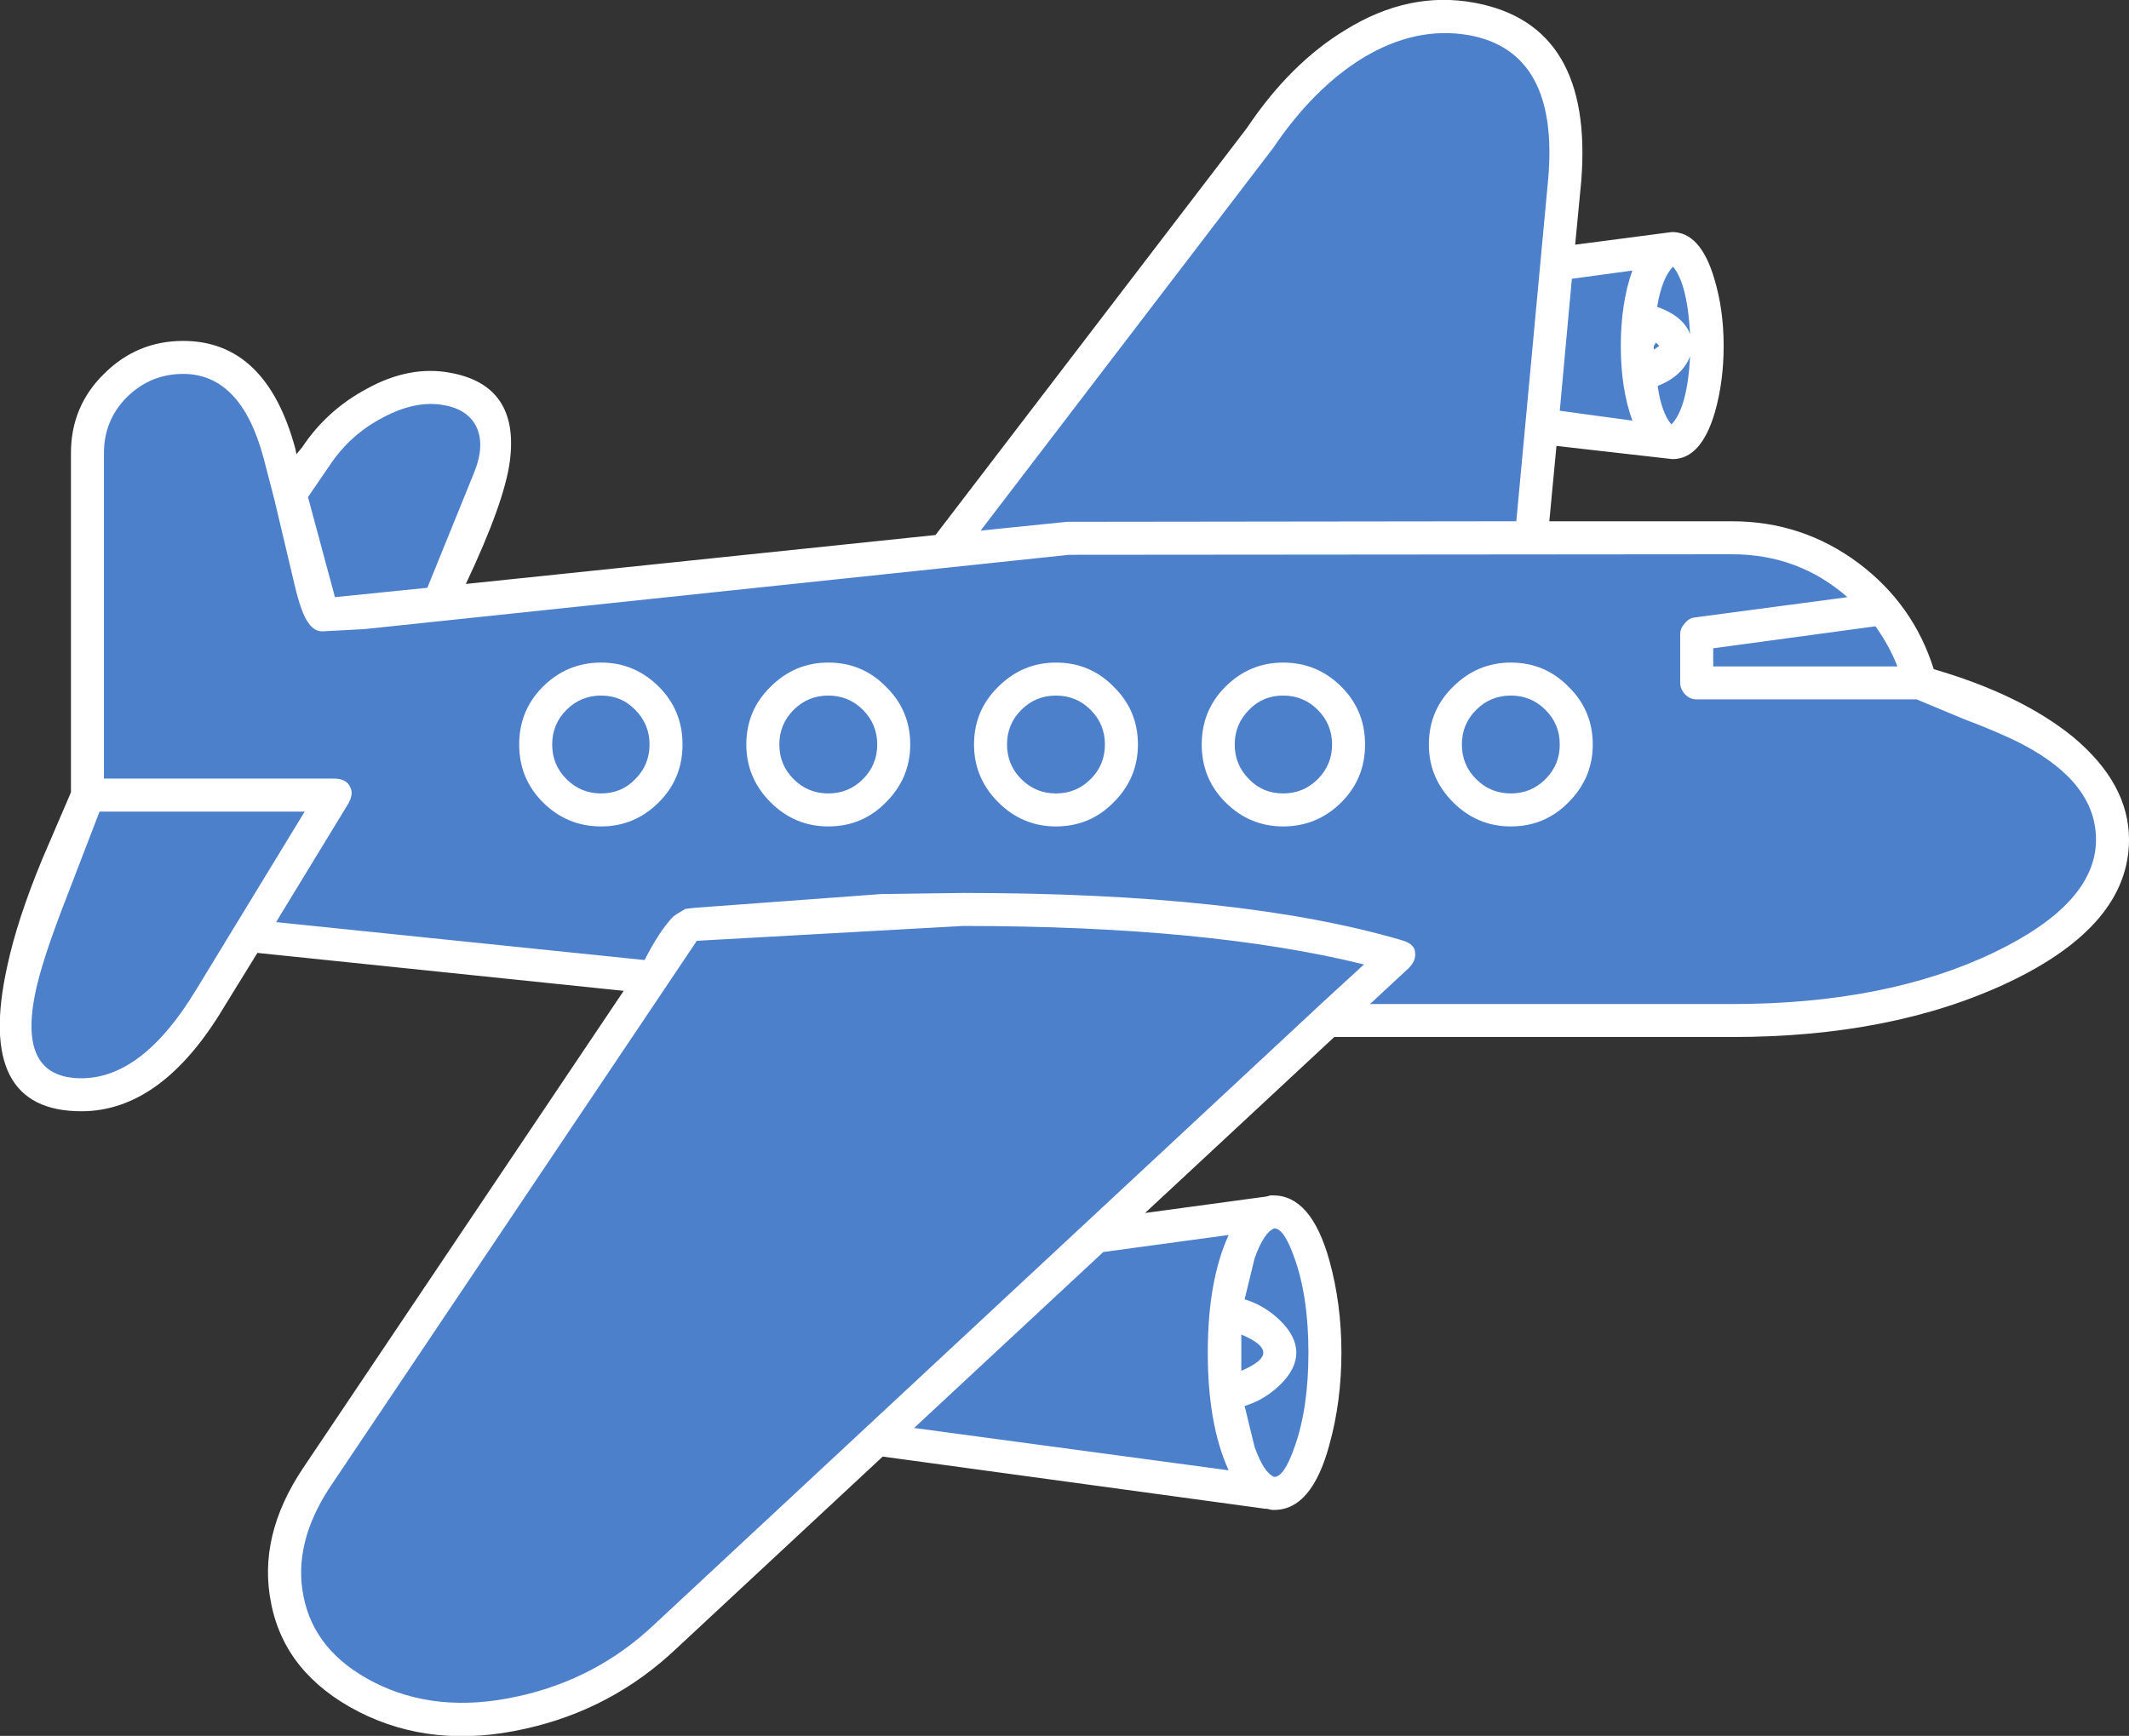
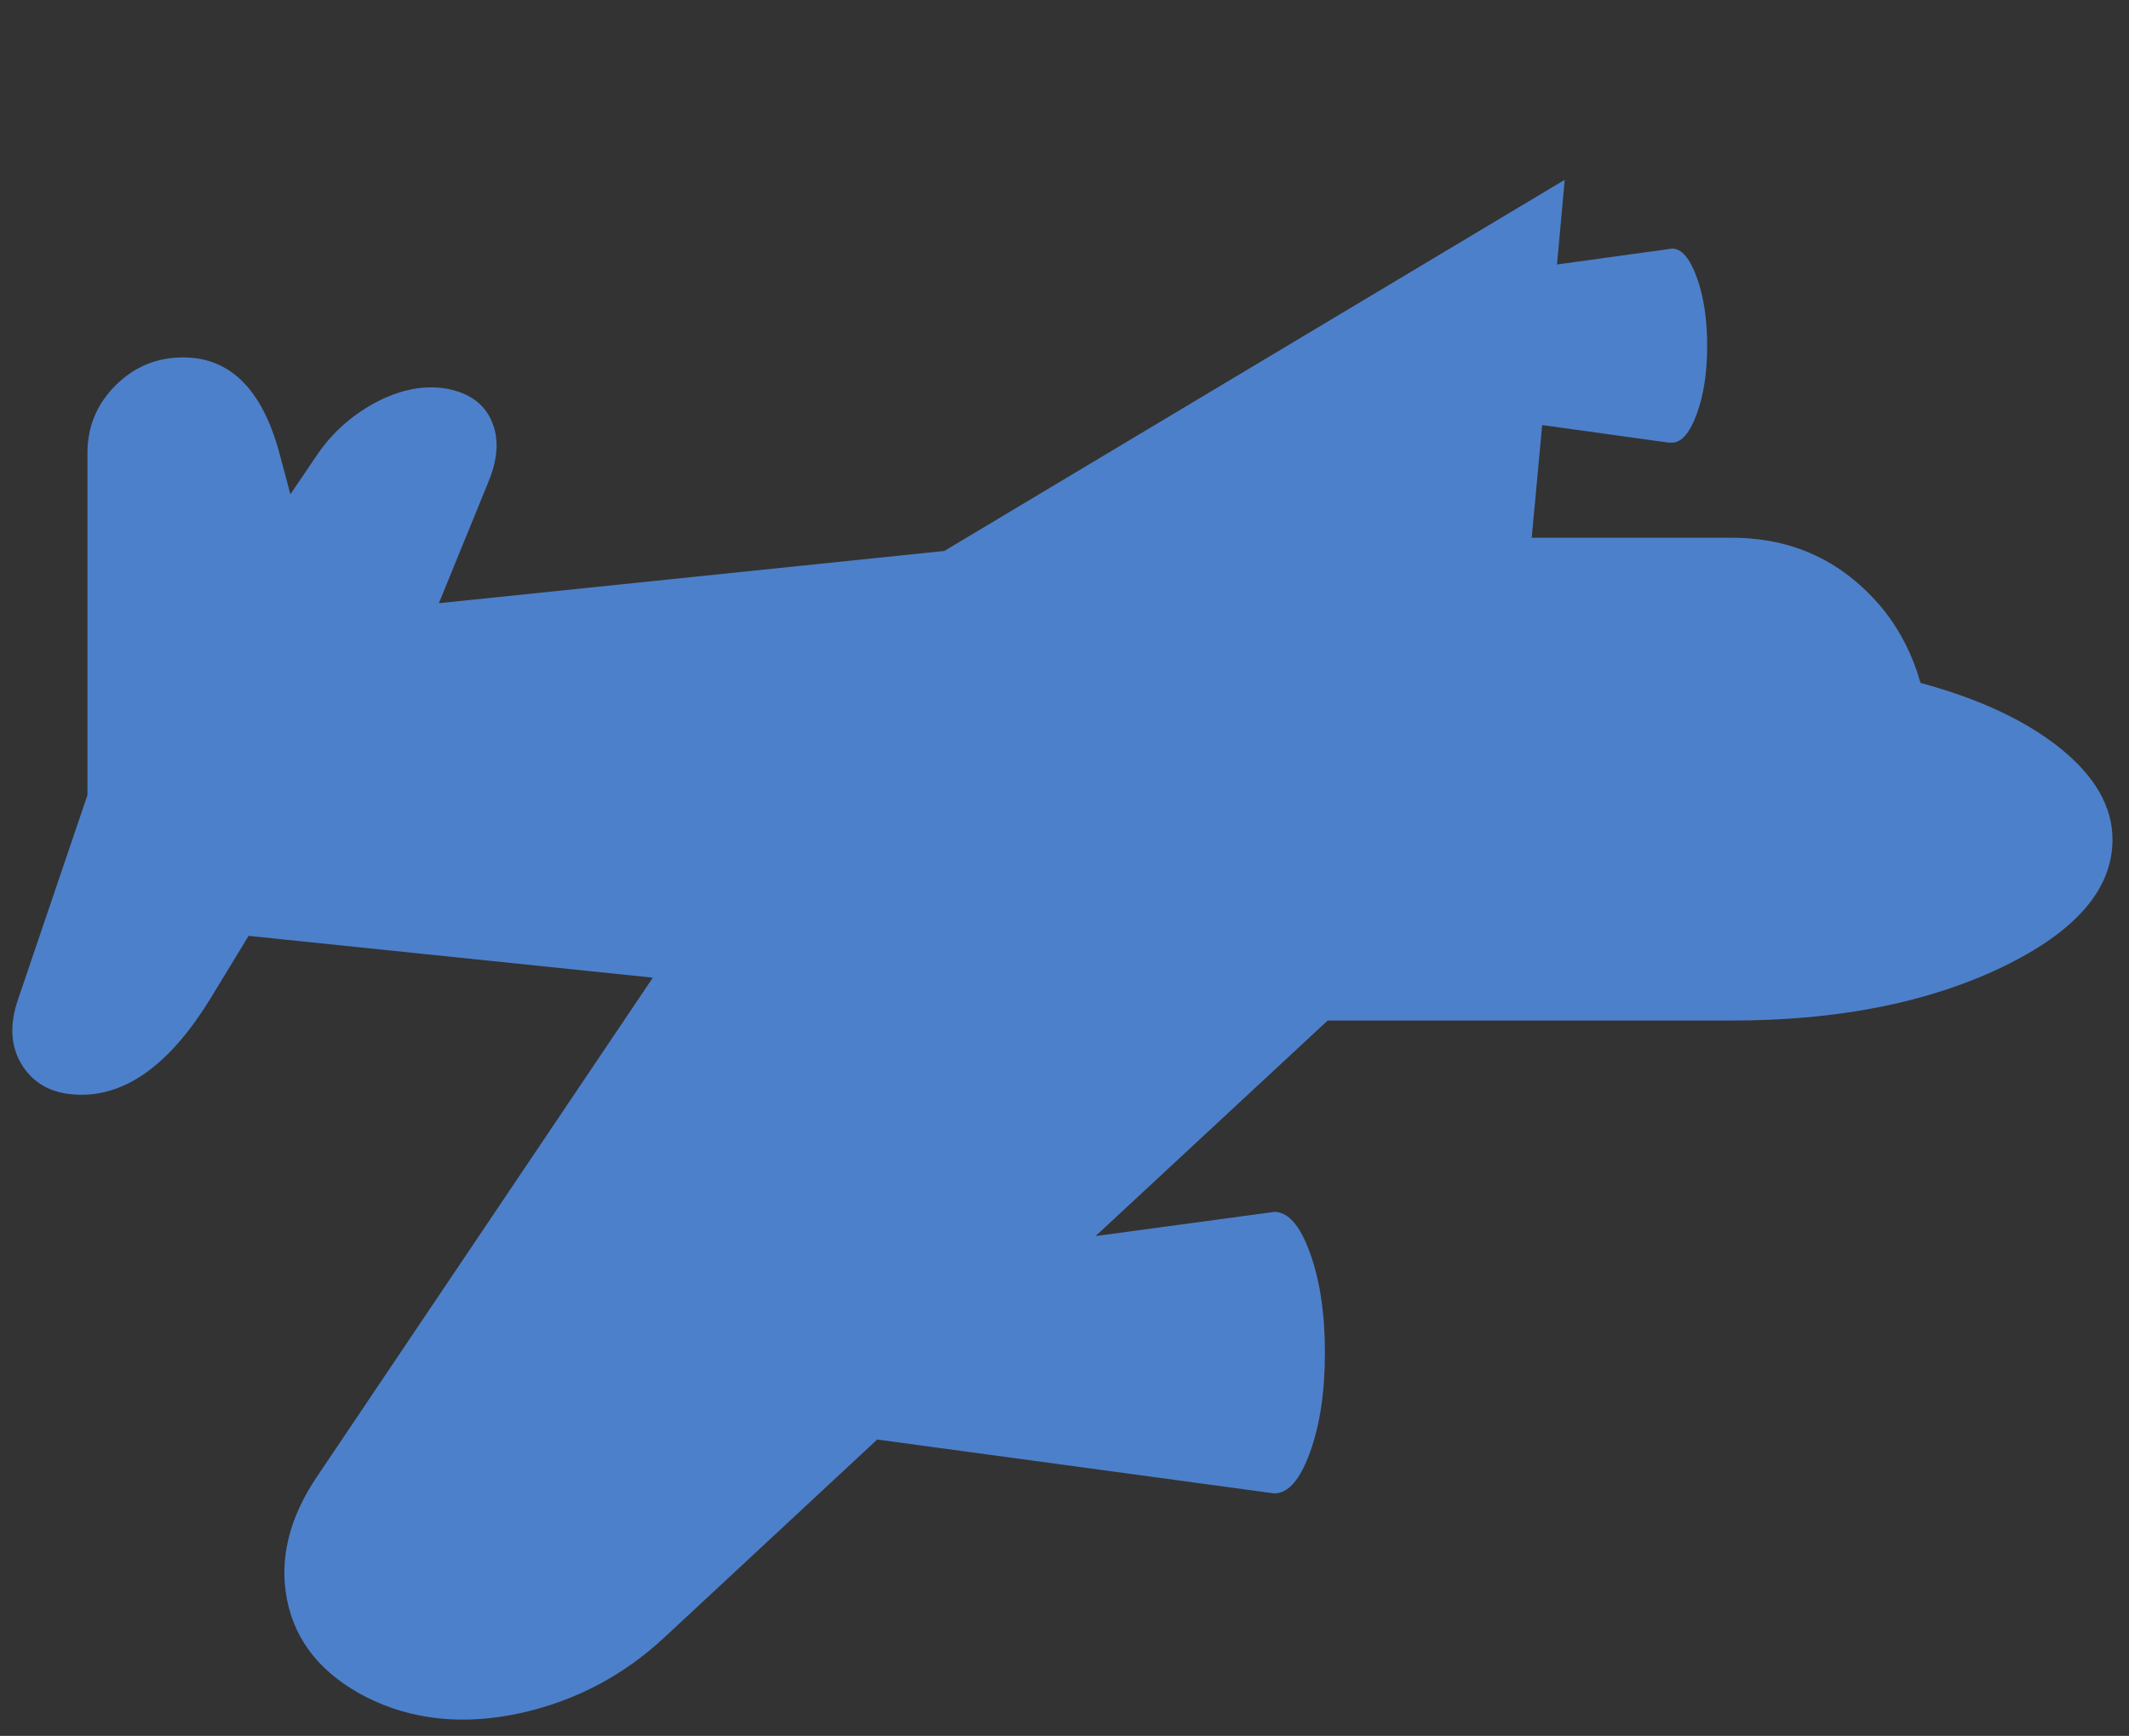
<svg xmlns="http://www.w3.org/2000/svg" height="157.85px" width="193.55px">
  <rect width="100%" height="100%" fill="#333333" stroke="none" />
  <g transform="matrix(1.0, 0.0, 0.0, 1.0, 0.0, 0.0)">
-     <path d="M47.45 155.75 Q54.9 154.05 60.45 148.85 L79.75 130.9 115.85 135.8 Q117.75 135.8 119.1 132.05 120.45 128.3 120.45 123.0 120.45 117.7 119.1 113.95 117.75 110.2 115.85 110.2 L99.6 112.4 120.7 92.8 157.45 92.8 Q171.8 92.8 181.9 88.0 192.05 83.15 192.05 76.35 192.05 71.85 187.25 68.0 182.55 64.25 174.6 62.1 173.5 58.25 171.15 55.35 165.8 48.9 157.45 48.9 L139.25 48.9 140.2 38.65 151.7 40.25 152.0 40.25 Q153.3 40.25 154.25 37.65 155.2 35.1 155.2 31.45 155.2 27.8 154.25 25.2 153.3 22.6 152.0 22.6 L151.7 22.65 141.55 24.05 142.25 16.35 Q143.35 3.45 133.8 1.75 128.4 0.75 123.1 4.0 118.35 6.9 114.5 12.6 L85.85 50.1 39.9 54.85 44.45 43.7 Q45.7 40.6 44.7 38.3 43.7 35.95 40.65 35.35 37.5 34.8 34.05 36.65 30.75 38.45 28.7 41.55 L26.4 44.95 25.4 41.2 Q23.05 32.5 16.65 32.5 13.05 32.5 10.5 35.05 7.95 37.6 7.95 41.2 L7.95 72.3 1.65 90.85 Q0.4 94.45 2.1 97.0 3.8 99.55 7.4 99.55 13.75 99.55 19.1 90.85 L22.6 85.1 59.35 88.9 28.8 134.3 Q25.0 139.95 26.1 145.5 27.25 151.2 33.25 154.3 39.55 157.5 47.45 155.75" fill="#4d80cb" fill-rule="evenodd" stroke="none" />
-     <path d="M17.8 90.05 Q12.95 98.05 7.4 98.05 1.3 98.05 3.4 89.45 4.1 86.6 6.05 81.6 L9.05 73.8 27.7 73.8 17.8 90.05 M153.65 30.4 Q153.05 28.75 150.65 27.9 151.1 25.25 152.1 24.25 153.4 25.8 153.65 30.4 M97.0 47.45 L89.15 48.25 115.75 13.45 Q119.4 8.05 123.85 5.3 128.7 2.35 133.55 3.2 141.75 4.7 140.75 16.25 L137.85 47.4 97.0 47.45 M99.15 70.85 Q97.85 72.15 96.0 72.15 94.15 72.15 92.85 70.85 91.55 69.55 91.55 67.7 91.55 65.85 92.85 64.55 94.15 63.25 96.0 63.25 97.85 63.25 99.15 64.55 100.45 65.85 100.45 67.7 100.45 69.55 99.15 70.85 M96.0 75.15 Q99.1 75.15 101.25 72.95 103.45 70.75 103.45 67.7 103.45 64.6 101.25 62.45 99.1 60.25 96.0 60.25 92.95 60.25 90.75 62.45 88.55 64.6 88.55 67.7 88.55 70.75 90.75 72.95 92.95 75.15 96.0 75.15 M43.05 43.1 L38.85 53.45 30.45 54.3 28.0 45.2 29.95 42.35 Q31.8 39.55 34.75 38.0 37.8 36.35 40.4 36.85 42.6 37.25 43.35 38.9 44.1 40.6 43.05 43.1 M57.75 64.55 Q59.05 65.85 59.05 67.7 59.05 69.55 57.75 70.85 56.5 72.15 54.65 72.15 52.8 72.15 51.5 70.85 50.2 69.55 50.2 67.7 50.2 65.85 51.5 64.55 52.8 63.25 54.65 63.25 56.5 63.25 57.75 64.55 M62.05 67.7 Q62.05 64.6 59.9 62.45 57.7 60.25 54.65 60.25 51.55 60.25 49.35 62.45 47.2 64.6 47.2 67.7 47.2 70.8 49.35 72.95 51.55 75.15 54.65 75.15 57.7 75.15 59.9 72.95 62.05 70.8 62.05 67.7 M70.05 72.95 Q72.25 75.15 75.3 75.15 78.4 75.15 80.55 72.95 82.75 70.75 82.75 67.7 82.75 64.6 80.55 62.45 78.4 60.25 75.3 60.25 72.25 60.25 70.05 62.45 67.85 64.6 67.85 67.7 67.85 70.75 70.05 72.95 M75.3 72.15 Q73.45 72.15 72.15 70.85 70.85 69.55 70.85 67.7 70.85 65.85 72.15 64.55 73.45 63.25 75.3 63.25 77.15 63.25 78.45 64.55 79.75 65.85 79.75 67.7 79.75 69.55 78.45 70.85 77.15 72.15 75.3 72.15 M100.3 113.85 L111.7 112.3 Q109.8 116.45 109.8 123.0 109.8 129.55 111.7 133.7 L83.1 129.85 100.3 113.85 M112.85 124.65 L112.85 121.35 Q114.85 122.2 114.85 123.0 114.85 123.8 112.85 124.65 M147.35 31.45 Q147.35 35.35 148.4 38.25 L141.8 37.35 142.9 25.35 148.4 24.6 Q147.35 27.55 147.35 31.45 M150.7 35.1 Q152.95 34.2 153.65 32.4 153.4 37.1 151.95 38.6 151.05 37.55 150.7 35.1 M150.55 31.15 L150.85 31.45 150.35 31.8 150.35 31.45 150.55 31.15 M119.8 70.85 Q118.5 72.15 116.65 72.15 114.8 72.15 113.55 70.85 112.25 69.55 112.25 67.7 112.25 65.85 113.55 64.55 114.8 63.25 116.65 63.25 118.5 63.25 119.8 64.55 121.1 65.85 121.1 67.7 121.1 69.55 119.8 70.85 M116.65 75.15 Q119.75 75.15 121.95 72.95 124.1 70.8 124.1 67.7 124.1 64.6 121.95 62.45 119.75 60.25 116.65 60.25 113.6 60.25 111.4 62.45 109.25 64.6 109.25 67.7 109.25 70.8 111.4 72.95 113.6 75.15 116.65 75.15 M155.75 60.6 L155.75 58.95 170.5 56.95 Q171.75 58.7 172.5 60.6 L155.75 60.6 M137.35 75.15 Q140.45 75.15 142.6 72.95 144.8 70.75 144.8 67.7 144.8 64.6 142.6 62.45 140.45 60.25 137.35 60.25 134.3 60.25 132.1 62.45 129.9 64.6 129.9 67.7 129.9 70.75 132.1 72.95 134.3 75.15 137.35 75.15 M140.5 70.85 Q139.2 72.15 137.35 72.15 135.5 72.15 134.2 70.85 132.9 69.55 132.9 67.7 132.9 65.85 134.2 64.55 135.5 63.25 137.35 63.25 139.2 63.25 140.5 64.55 141.8 65.85 141.8 67.7 141.8 69.55 140.5 70.85 M181.3 86.6 Q171.5 91.3 157.45 91.3 L124.55 91.3 128.05 88.05 Q128.75 87.35 128.65 86.65 128.65 85.85 127.45 85.5 112.85 81.2 87.55 81.2 L80.1 81.3 63.15 82.55 62.3 82.65 61.55 83.1 61.2 83.35 Q59.95 84.65 58.6 87.3 L25.1 83.85 31.65 73.1 Q32.2 72.15 31.8 71.5 31.45 70.8 30.35 70.8 L9.45 70.8 9.45 41.2 Q9.45 38.2 11.55 36.1 13.7 34.0 16.65 34.0 21.9 34.0 23.95 41.6 L24.95 45.45 26.75 53.05 Q27.4 55.85 28.05 56.65 28.6 57.5 29.5 57.4 L33.2 57.2 97.2 50.45 157.45 50.4 Q163.5 50.4 167.95 54.3 L154.05 56.15 Q153.55 56.2 153.15 56.7 152.75 57.15 152.75 57.65 L152.75 62.1 Q152.75 62.65 153.2 63.15 153.65 63.6 154.25 63.6 L174.25 63.6 178.45 65.35 Q182.0 66.7 183.9 67.7 190.55 71.2 190.55 76.35 190.55 82.15 181.3 86.6 M115.85 134.3 Q114.9 133.95 114.05 131.55 L113.15 127.85 Q114.95 127.3 116.35 125.95 117.85 124.5 117.85 123.0 117.85 121.5 116.35 120.05 114.95 118.7 113.15 118.15 L114.05 114.45 Q114.9 112.05 115.85 111.7 116.75 111.7 117.7 114.45 118.95 117.95 118.95 123.0 118.95 128.05 117.7 131.55 116.75 134.3 115.85 134.3 M59.45 147.75 Q54.2 152.7 47.1 154.25 39.7 155.9 33.95 152.95 28.6 150.2 27.6 145.2 26.6 140.35 30.05 135.15 L60.6 89.65 63.35 85.55 87.55 84.2 Q109.85 84.2 124.0 87.7 L120.35 91.05 59.45 147.75 M47.75 157.2 Q55.65 155.45 61.5 149.9 L80.25 132.45 115.05 137.2 115.2 137.2 115.4 137.25 115.65 137.3 115.85 137.3 Q119.25 137.3 120.85 131.4 121.95 127.45 121.95 123.0 121.95 118.55 120.85 114.6 119.2 108.7 115.75 108.7 L115.5 108.7 115.15 108.8 104.1 110.3 121.3 94.3 157.45 94.3 Q172.05 94.3 182.55 89.35 193.55 84.15 193.55 76.35 193.55 71.25 188.45 67.0 183.7 63.15 175.8 60.85 173.95 54.95 168.95 51.2 163.85 47.4 157.45 47.4 L140.85 47.4 141.5 40.55 152.05 41.75 Q154.65 41.75 155.9 37.5 156.7 34.7 156.7 31.45 156.7 28.15 155.85 25.35 154.6 21.1 152.0 21.1 L143.2 22.25 143.75 16.5 Q144.9 2.25 134.05 0.25 128.1 -0.85 122.35 2.7 117.3 5.75 113.35 11.65 L85.05 48.65 42.35 53.1 Q45.85 45.7 46.35 41.95 47.25 35.05 40.95 33.9 37.25 33.2 33.35 35.35 29.7 37.3 27.45 40.7 L26.95 41.3 26.85 40.8 Q24.2 31.0 16.65 31.0 12.45 31.0 9.45 34.0 6.45 36.95 6.45 41.2 L6.45 72.05 3.85 78.1 Q1.55 83.65 0.65 87.9 -2.25 101.05 7.4 101.05 14.7 101.05 20.35 91.6 L23.4 86.65 56.7 90.1 27.55 133.5 Q23.4 139.7 24.65 145.8 25.9 152.2 32.6 155.65 39.35 159.1 47.75 157.2" fill="#ffffff" fill-rule="evenodd" stroke="none" />
+     <path d="M47.45 155.75 Q54.9 154.05 60.45 148.85 L79.75 130.9 115.85 135.8 Q117.75 135.8 119.1 132.05 120.45 128.3 120.45 123.0 120.45 117.7 119.1 113.95 117.75 110.2 115.85 110.2 L99.6 112.4 120.7 92.8 157.45 92.8 Q171.8 92.8 181.9 88.0 192.05 83.15 192.05 76.35 192.05 71.85 187.25 68.0 182.55 64.25 174.6 62.1 173.5 58.25 171.15 55.35 165.8 48.9 157.45 48.9 L139.25 48.9 140.2 38.65 151.7 40.25 152.0 40.25 Q153.3 40.25 154.25 37.65 155.2 35.1 155.2 31.45 155.2 27.8 154.25 25.2 153.3 22.6 152.0 22.6 L151.7 22.65 141.55 24.05 142.25 16.35 L85.85 50.1 39.9 54.85 44.45 43.7 Q45.7 40.6 44.7 38.3 43.7 35.95 40.65 35.35 37.5 34.8 34.05 36.65 30.75 38.45 28.7 41.55 L26.4 44.95 25.4 41.2 Q23.05 32.5 16.65 32.5 13.05 32.5 10.5 35.05 7.95 37.6 7.95 41.2 L7.95 72.3 1.65 90.85 Q0.4 94.45 2.1 97.0 3.8 99.55 7.4 99.55 13.75 99.55 19.1 90.85 L22.6 85.1 59.35 88.9 28.8 134.3 Q25.0 139.95 26.1 145.5 27.25 151.2 33.25 154.3 39.55 157.5 47.45 155.75" fill="#4d80cb" fill-rule="evenodd" stroke="none" />
  </g>
</svg>